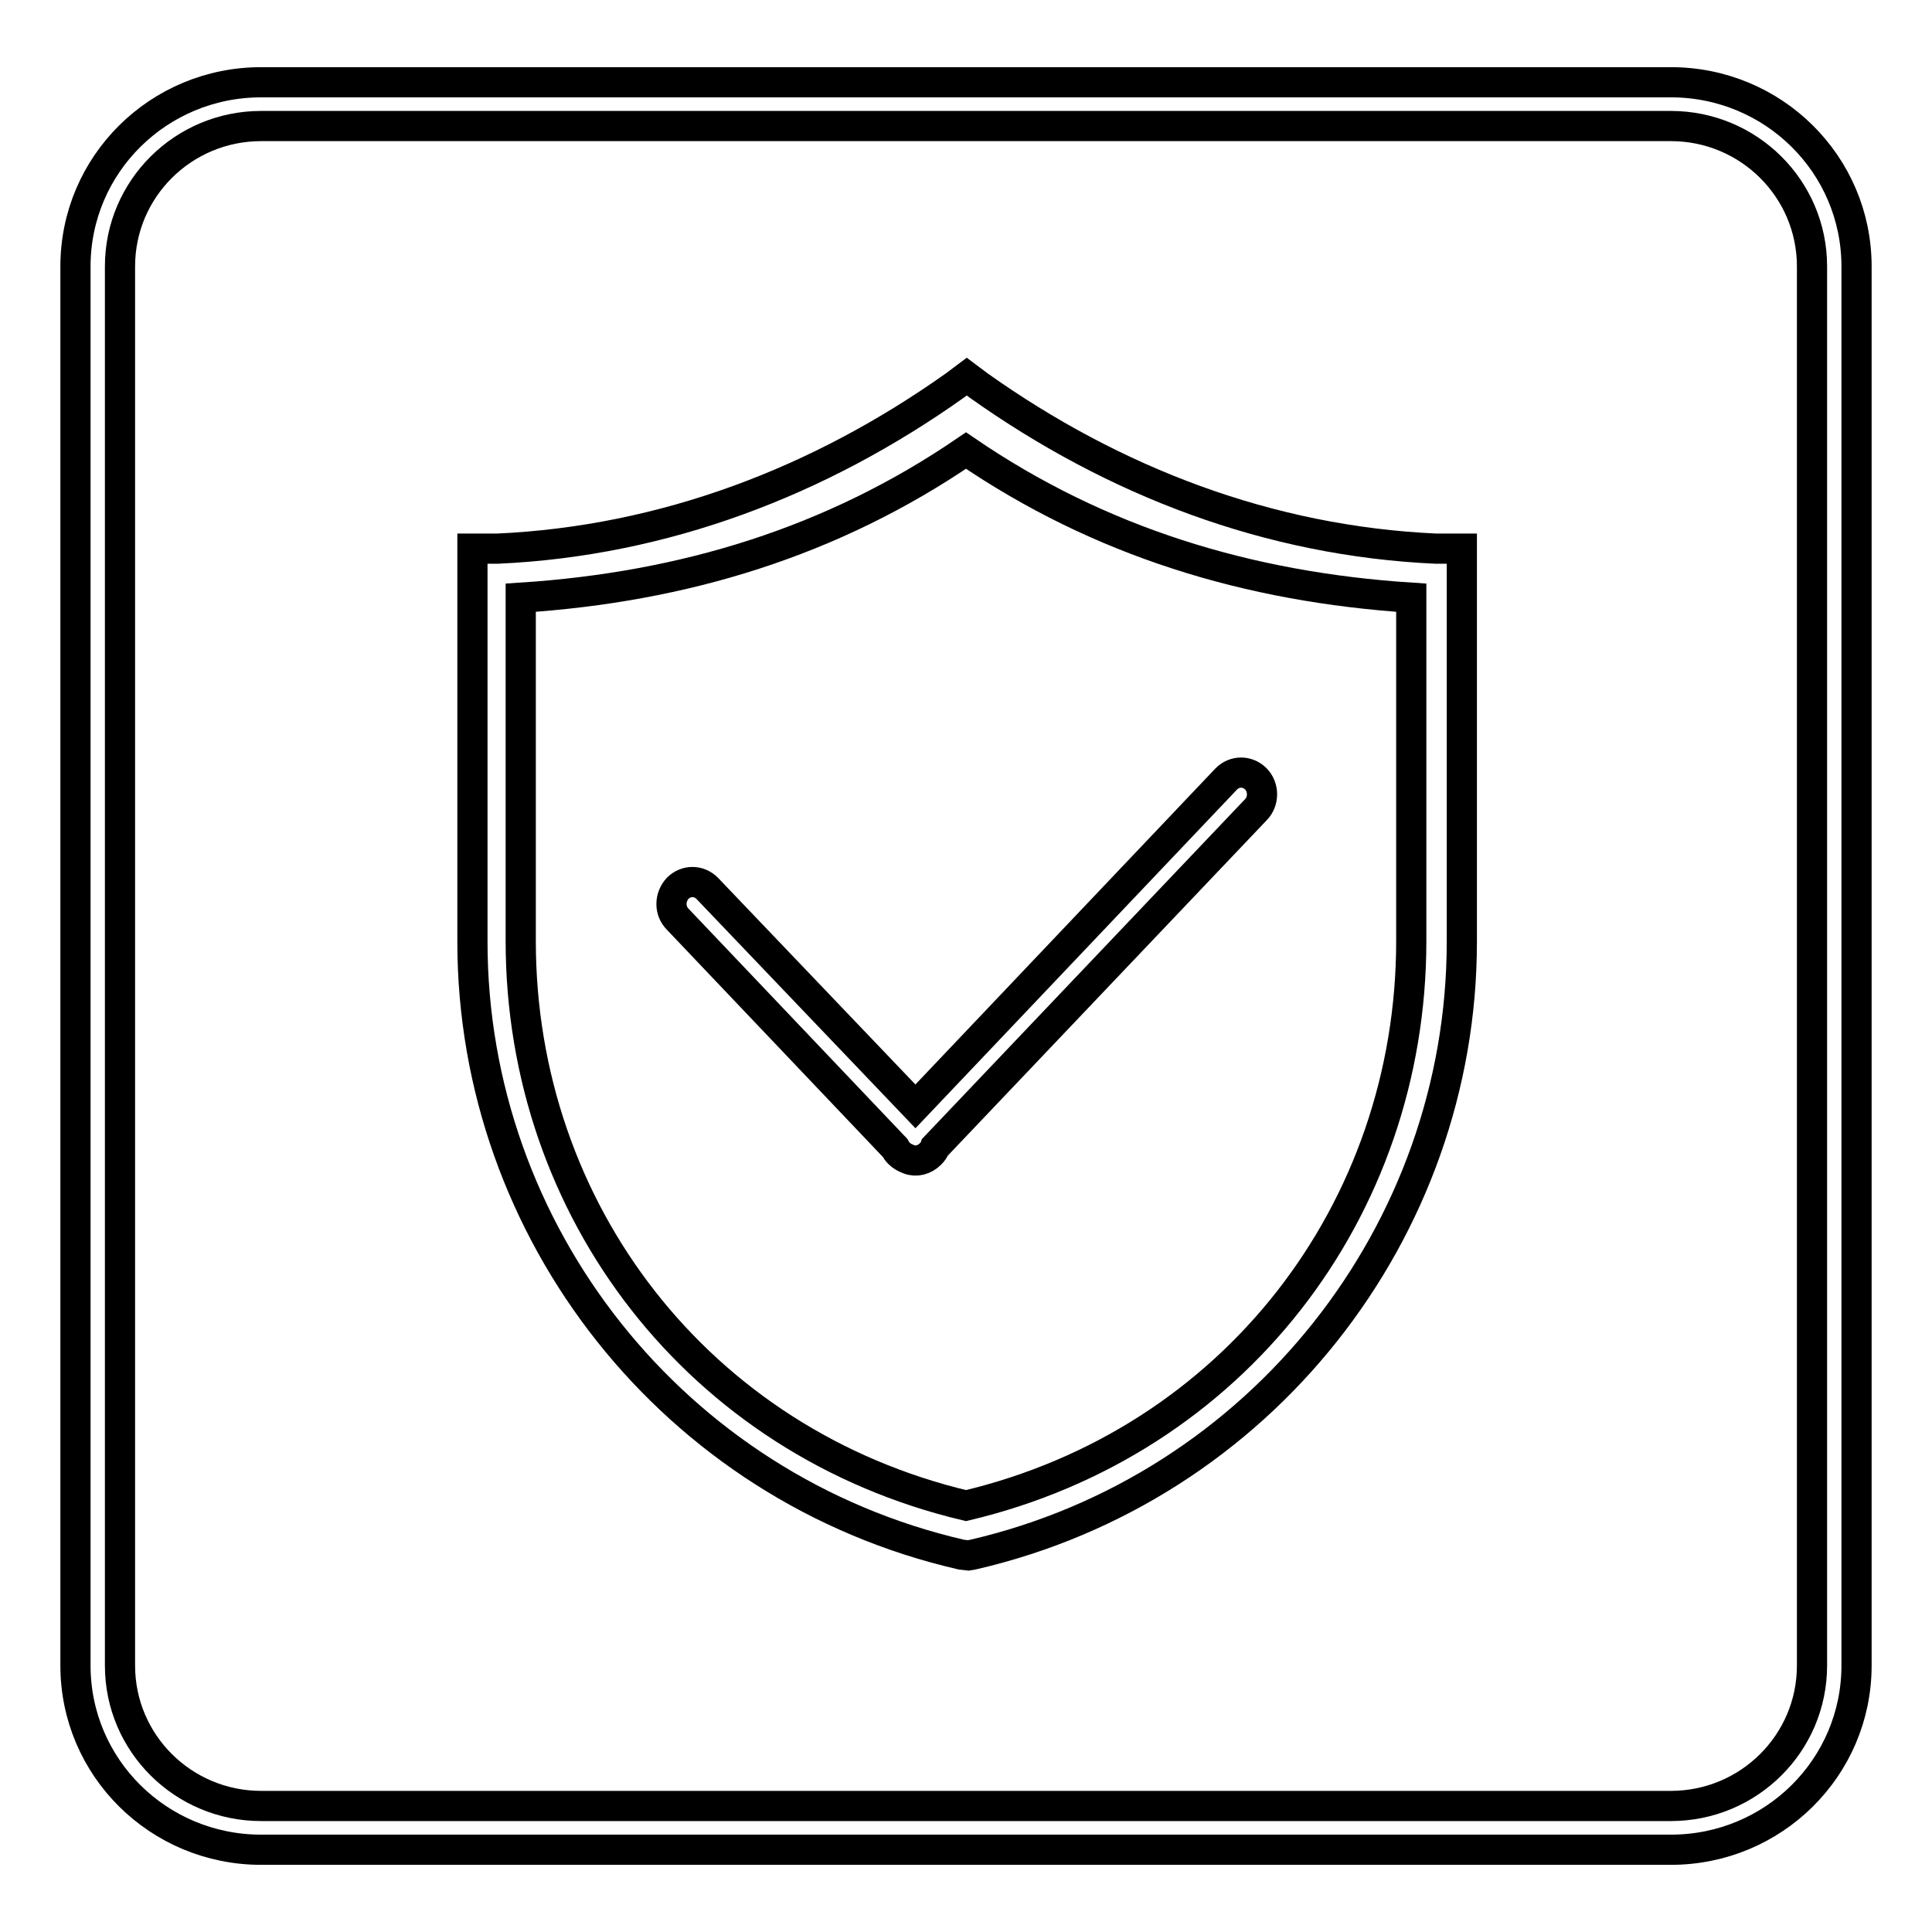
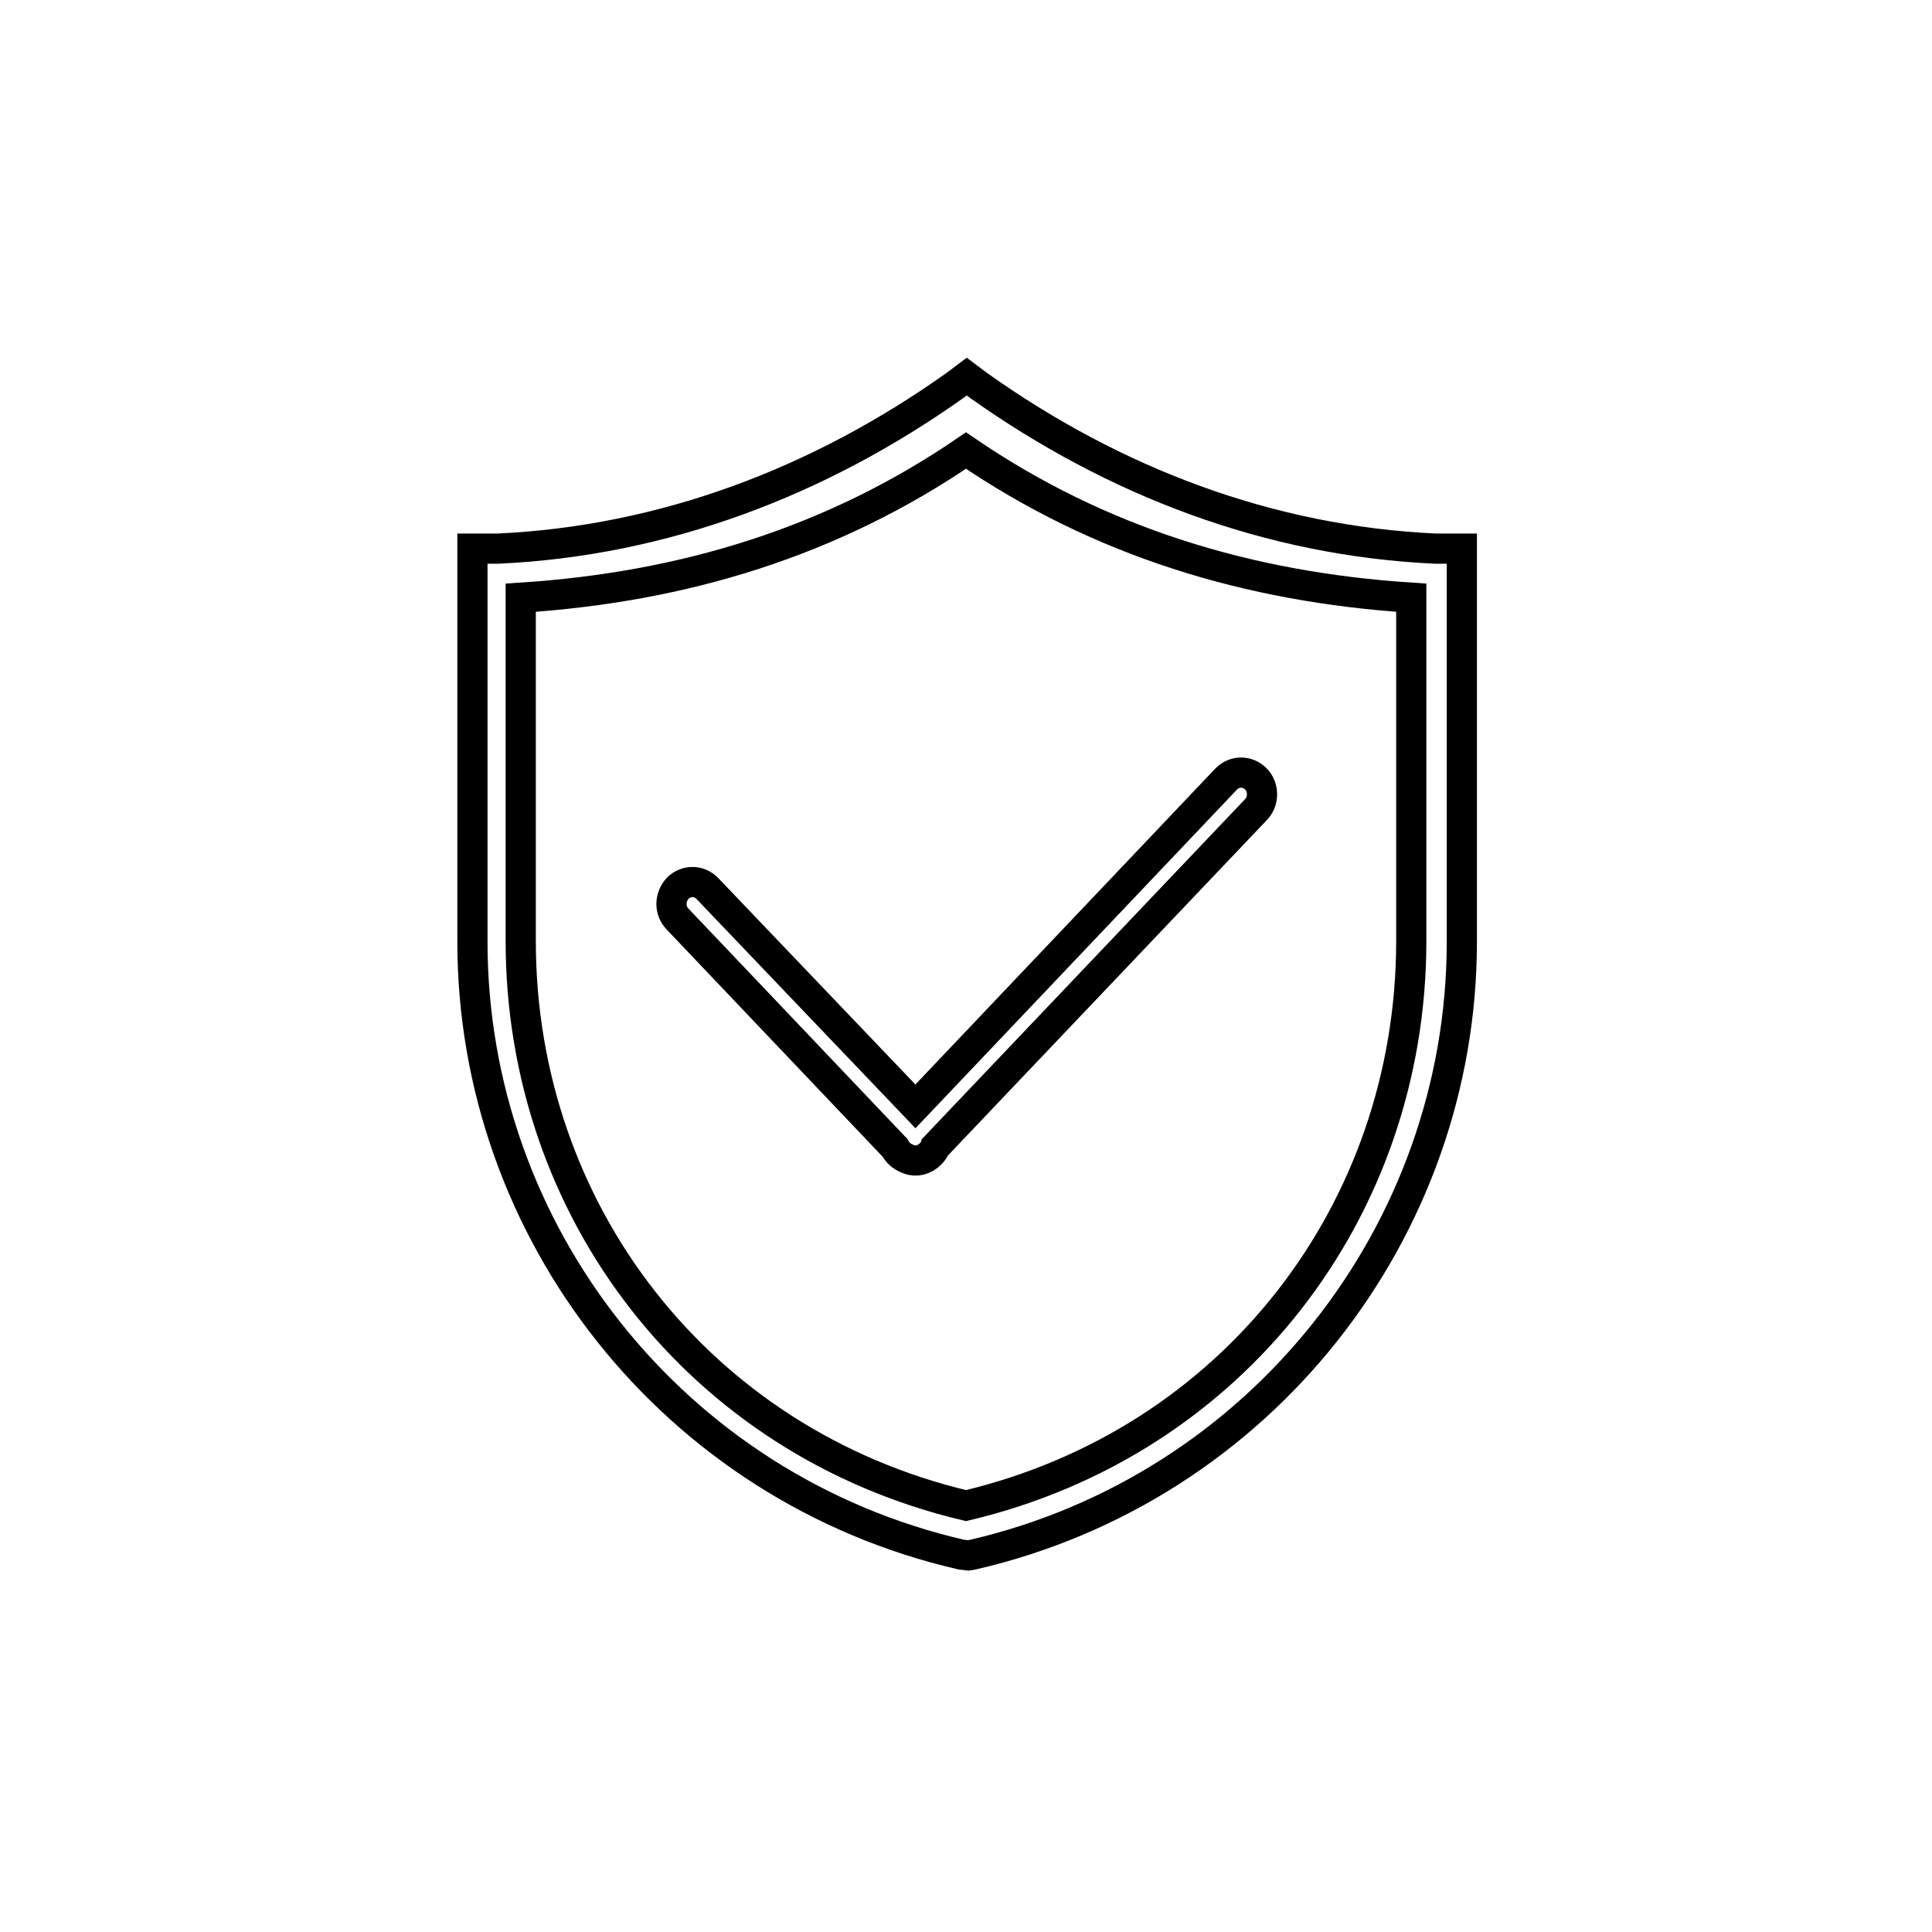
<svg xmlns="http://www.w3.org/2000/svg" version="1.1" x="0px" y="0px" viewBox="0 0 256 256" enable-background="new 0 0 256 256" xml:space="preserve">
  <g>
    <g>
-       <path stroke-width="4" fill-opacity="0" stroke="#000000" d="M221.4,245.1H34.6C21,245.1,10,234.2,10,220.7V35.3c0-13.5,11-24.4,24.6-24.4h186.8c13.6,0,24.6,10.9,24.6,24.4v185.4C246,234.2,235,245.1,221.4,245.1z M34.6,16.7c-10.3,0-18.7,8.3-18.7,18.6v185.4c0,10.3,8.4,18.6,18.7,18.6h186.8c10.3,0,18.7-8.3,18.7-18.6V35.3c0-10.3-8.4-18.6-18.7-18.6H34.6z" />
      <path stroke-width="4" fill-opacity="0" stroke="#000000" d="M190.3,72.7c-22.2-1-42.7-8.9-60.6-21.6l-1.6-1.2l-1.6,1.2c-17.9,12.7-38.5,20.6-60.6,21.6h-3.3v52.1c0,38.4,26.6,72.4,64.8,81.2l0.9,0.1l0.6-0.1c38.1-8.8,64.8-42.8,64.8-81.2V72.7H190.3z M187,124.7c0,35.7-23.6,66.4-59,74.8c-35.4-8.4-59-39.1-59-74.8V79.2c21.6-1.4,41.3-7.4,59-19.5c17.7,12.1,37.4,18.1,59,19.5V124.7z M93.7,117.7c-1.1-1.1-2.8-1.1-3.9,0c-1.1,1.2-1.1,3,0,4.1l28.8,30.3c0.1,0.2,0.3,0.5,0.5,0.7c0.4,0.4,0.8,0.6,1.3,0.8c1,0.4,2.1,0.1,2.9-0.7c0.3-0.3,0.5-0.6,0.6-0.9l42.5-44.7c1.1-1.1,1.1-3,0-4.1c-1.1-1.1-2.8-1.1-3.9,0l-41.2,43.4L93.7,117.7z" />
    </g>
  </g>
</svg>